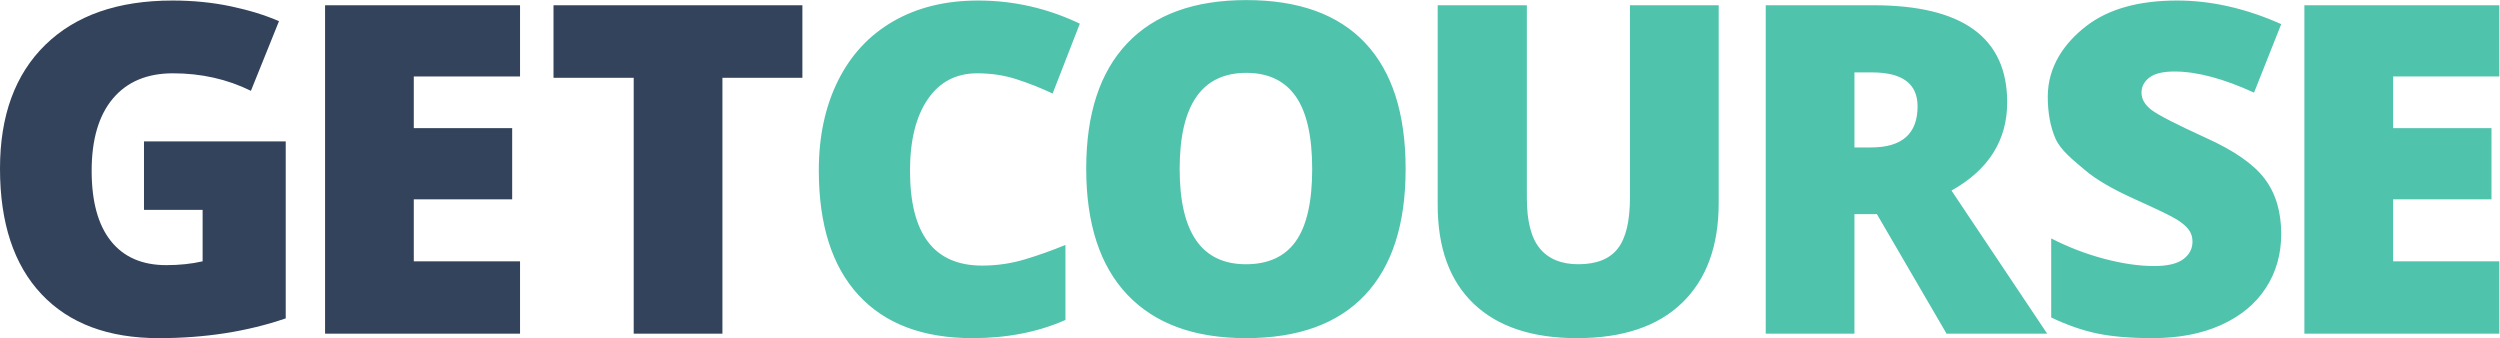
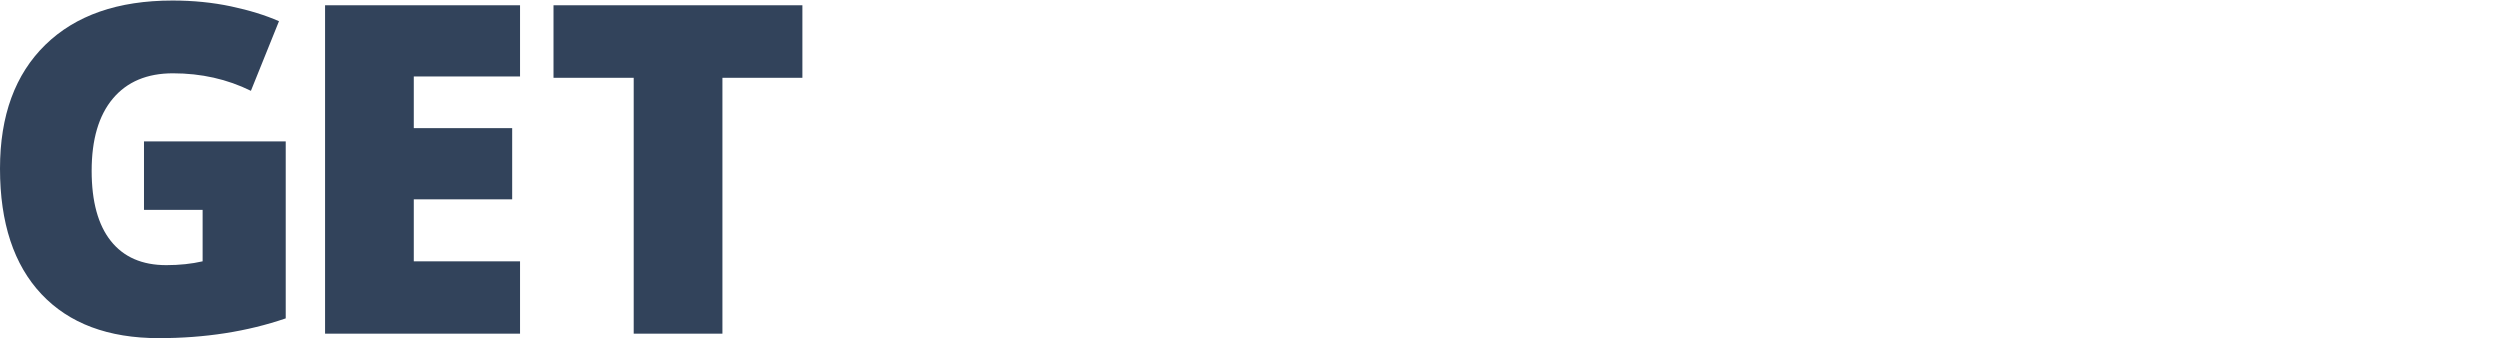
<svg xmlns="http://www.w3.org/2000/svg" viewBox="0 0 587.227 79.427" height="79.427" width="587.227" xml:space="preserve" id="svg2">
  <defs id="defs6" />
  <g transform="matrix(1.333,0,0,-1.333,0,79.427)" id="g10">
    <g transform="scale(0.1)" id="g12">
      <path id="path14" style="fill:#32435b;fill-opacity:1;fill-rule:nonzero;stroke:none" d="M 1273,7.918 H 1116.66 V 458.758 H 975.348 V 586.605 H 1413.92 V 458.758 H 1273 Z m -356.629,0 H 572.801 V 586.605 h 343.57 V 461.133 H 729.148 V 370.094 H 902.516 V 244.617 H 729.148 V 135.371 H 916.371 Z M 253.723,346.738 H 503.484 V 34.832 C 435.66,11.605 361.105,0 279.844,0 190.645,0 121.703,25.855 73.016,77.582 24.332,129.301 0,203.055 0,298.844 c 0,93.414 26.637,166.109 79.957,218.097 53.297,51.981 127.965,77.977 224.031,77.977 36.418,0 70.785,-3.434 103.102,-10.289 32.316,-6.863 60.488,-15.574 84.519,-26.125 L 442.133,435.801 c -41.703,20.582 -87.477,30.871 -137.352,30.871 -45.66,0 -80.957,-14.844 -105.894,-44.527 -24.938,-29.688 -37.391,-72.11 -37.391,-127.258 0,-54.102 11.27,-95.328 33.828,-123.696 22.563,-28.371 55.09,-42.55 97.582,-42.55 23.215,0 44.59,2.242 64.125,6.73 v 90.645 H 253.723 v 120.722" />
-       <path id="path16" style="fill:#50c3ad;fill-opacity:1;fill-rule:nonzero;stroke:none" d="M 4404.17,7.918 H 4060.6 V 586.605 h 343.57 V 461.133 h -187.22 v -91.039 h 173.37 V 244.617 H 4216.95 V 135.371 h 187.22 z M 4019.79,183.66 c 0,-35.89 -9.11,-67.754 -27.32,-95.59 C 3974.27,60.23 3948,38.594 3913.71,23.156 3879.4,7.719 3839.15,0 3792.98,0 3754.45,0 3722.13,2.715 3696.01,8.113 3669.88,13.523 3642.7,22.957 3614.47,36.414 V 175.746 c 29.81,-15.308 60.81,-27.25 93.01,-35.824 32.19,-8.578 61.75,-12.863 88.67,-12.863 23.21,0 40.23,4.023 51.06,12.074 10.81,8.043 16.23,18.402 16.23,31.07 0,7.918 -2.18,14.844 -6.53,20.781 -4.36,5.938 -11.35,11.938 -20.98,18.008 -9.64,6.067 -35.3,18.473 -76.99,37.207 -37.74,17.149 -66.04,33.774 -84.9,49.875 -18.87,16.094 -42.86,34.563 -51.96,55.414 -9.1,20.844 -13.66,45.52 -13.66,74.02 0,53.301 29.4,94.863 68.19,124.683 38.79,29.813 92.09,44.727 159.91,44.727 59.9,0 120.98,-13.852 183.27,-41.563 l -47.9,-120.722 c -54.1,24.801 -100.8,37.207 -140.12,37.207 -20.32,0 -35.1,-3.563 -44.33,-10.688 -9.24,-7.125 -13.85,-15.968 -13.85,-26.519 0,-11.352 5.86,-21.508 17.61,-30.481 11.74,-8.972 43.6,-25.332 95.59,-49.082 49.87,-22.433 84.51,-46.507 103.9,-72.234 19.4,-25.731 29.1,-58.121 29.1,-97.176 z m -752.03,152.391 h 29.29 c 54.63,0 81.94,24.144 81.94,72.437 0,39.844 -26.79,59.77 -80.35,59.77 h -30.88 z m 0,-117.559 V 7.918 H 3111.41 V 586.605 h 189.6 c 157.27,0 235.91,-56.996 235.91,-170.992 0,-67.031 -32.72,-118.883 -98.16,-155.558 L 3607.38,7.918 H 3430.05 L 3307.35,218.492 Z m -239.22,368.113 v -348.32 c 0,-75.734 -21.45,-134.383 -64.32,-175.941 C 2921.33,20.781 2859.52,0 2778.77,0 c -78.9,0 -139.52,20.188 -181.87,60.562 -42.36,40.371 -63.53,98.421 -63.53,174.161 v 351.882 h 157.14 V 246.992 c 0,-40.902 7.65,-70.59 22.95,-89.058 15.3,-18.477 37.86,-27.707 67.69,-27.707 31.92,0 55.08,9.168 69.47,27.507 14.37,18.336 21.57,48.356 21.57,90.051 v 338.82 z M 2078.7,298.055 c 0,-111.891 38.92,-167.828 116.76,-167.828 39.59,0 68.93,13.586 88.07,40.769 19.13,27.176 28.7,69.527 28.7,127.059 0,57.789 -9.7,100.468 -29.09,128.047 -19.4,27.574 -48.36,41.363 -86.88,41.363 -78.38,0 -117.56,-56.477 -117.56,-169.41 z m 398.19,0 C 2476.89,200.68 2453,126.664 2405.25,75.996 2357.48,25.332 2287.55,0 2195.46,0 c -90.78,0 -160.37,25.461 -208.79,76.394 -48.43,50.925 -72.63,125.079 -72.63,222.45 0,96.312 24.07,169.871 72.23,220.672 48.15,50.793 118.16,76.195 209.99,76.195 92.08,0 161.89,-25.207 209.38,-75.602 47.5,-50.406 71.25,-124.421 71.25,-222.054 z m -755,168.617 c -37.21,0 -66.24,-15.238 -87.08,-45.719 -20.85,-30.476 -31.27,-72.504 -31.27,-126.066 0,-111.36 42.35,-167.035 127.06,-167.035 25.59,0 50.39,3.562 74.41,10.683 24.01,7.125 48.15,15.699 72.44,25.731 V 32.062 C 1829.16,10.688 1774.53,0 1713.58,0 c -87.35,0 -154.32,25.332 -200.88,75.996 -46.58,50.668 -69.86,123.895 -69.86,219.684 0,59.894 11.28,112.539 33.84,157.929 22.56,45.387 55.02,80.282 97.37,104.696 42.35,24.406 92.16,36.613 149.42,36.613 62.54,0 122.31,-13.59 179.31,-40.77 l -47.9,-123.097 c -21.37,10.019 -42.74,18.469 -64.12,25.332 -21.37,6.855 -44.33,10.289 -68.87,10.289" />
    </g>
  </g>
</svg>